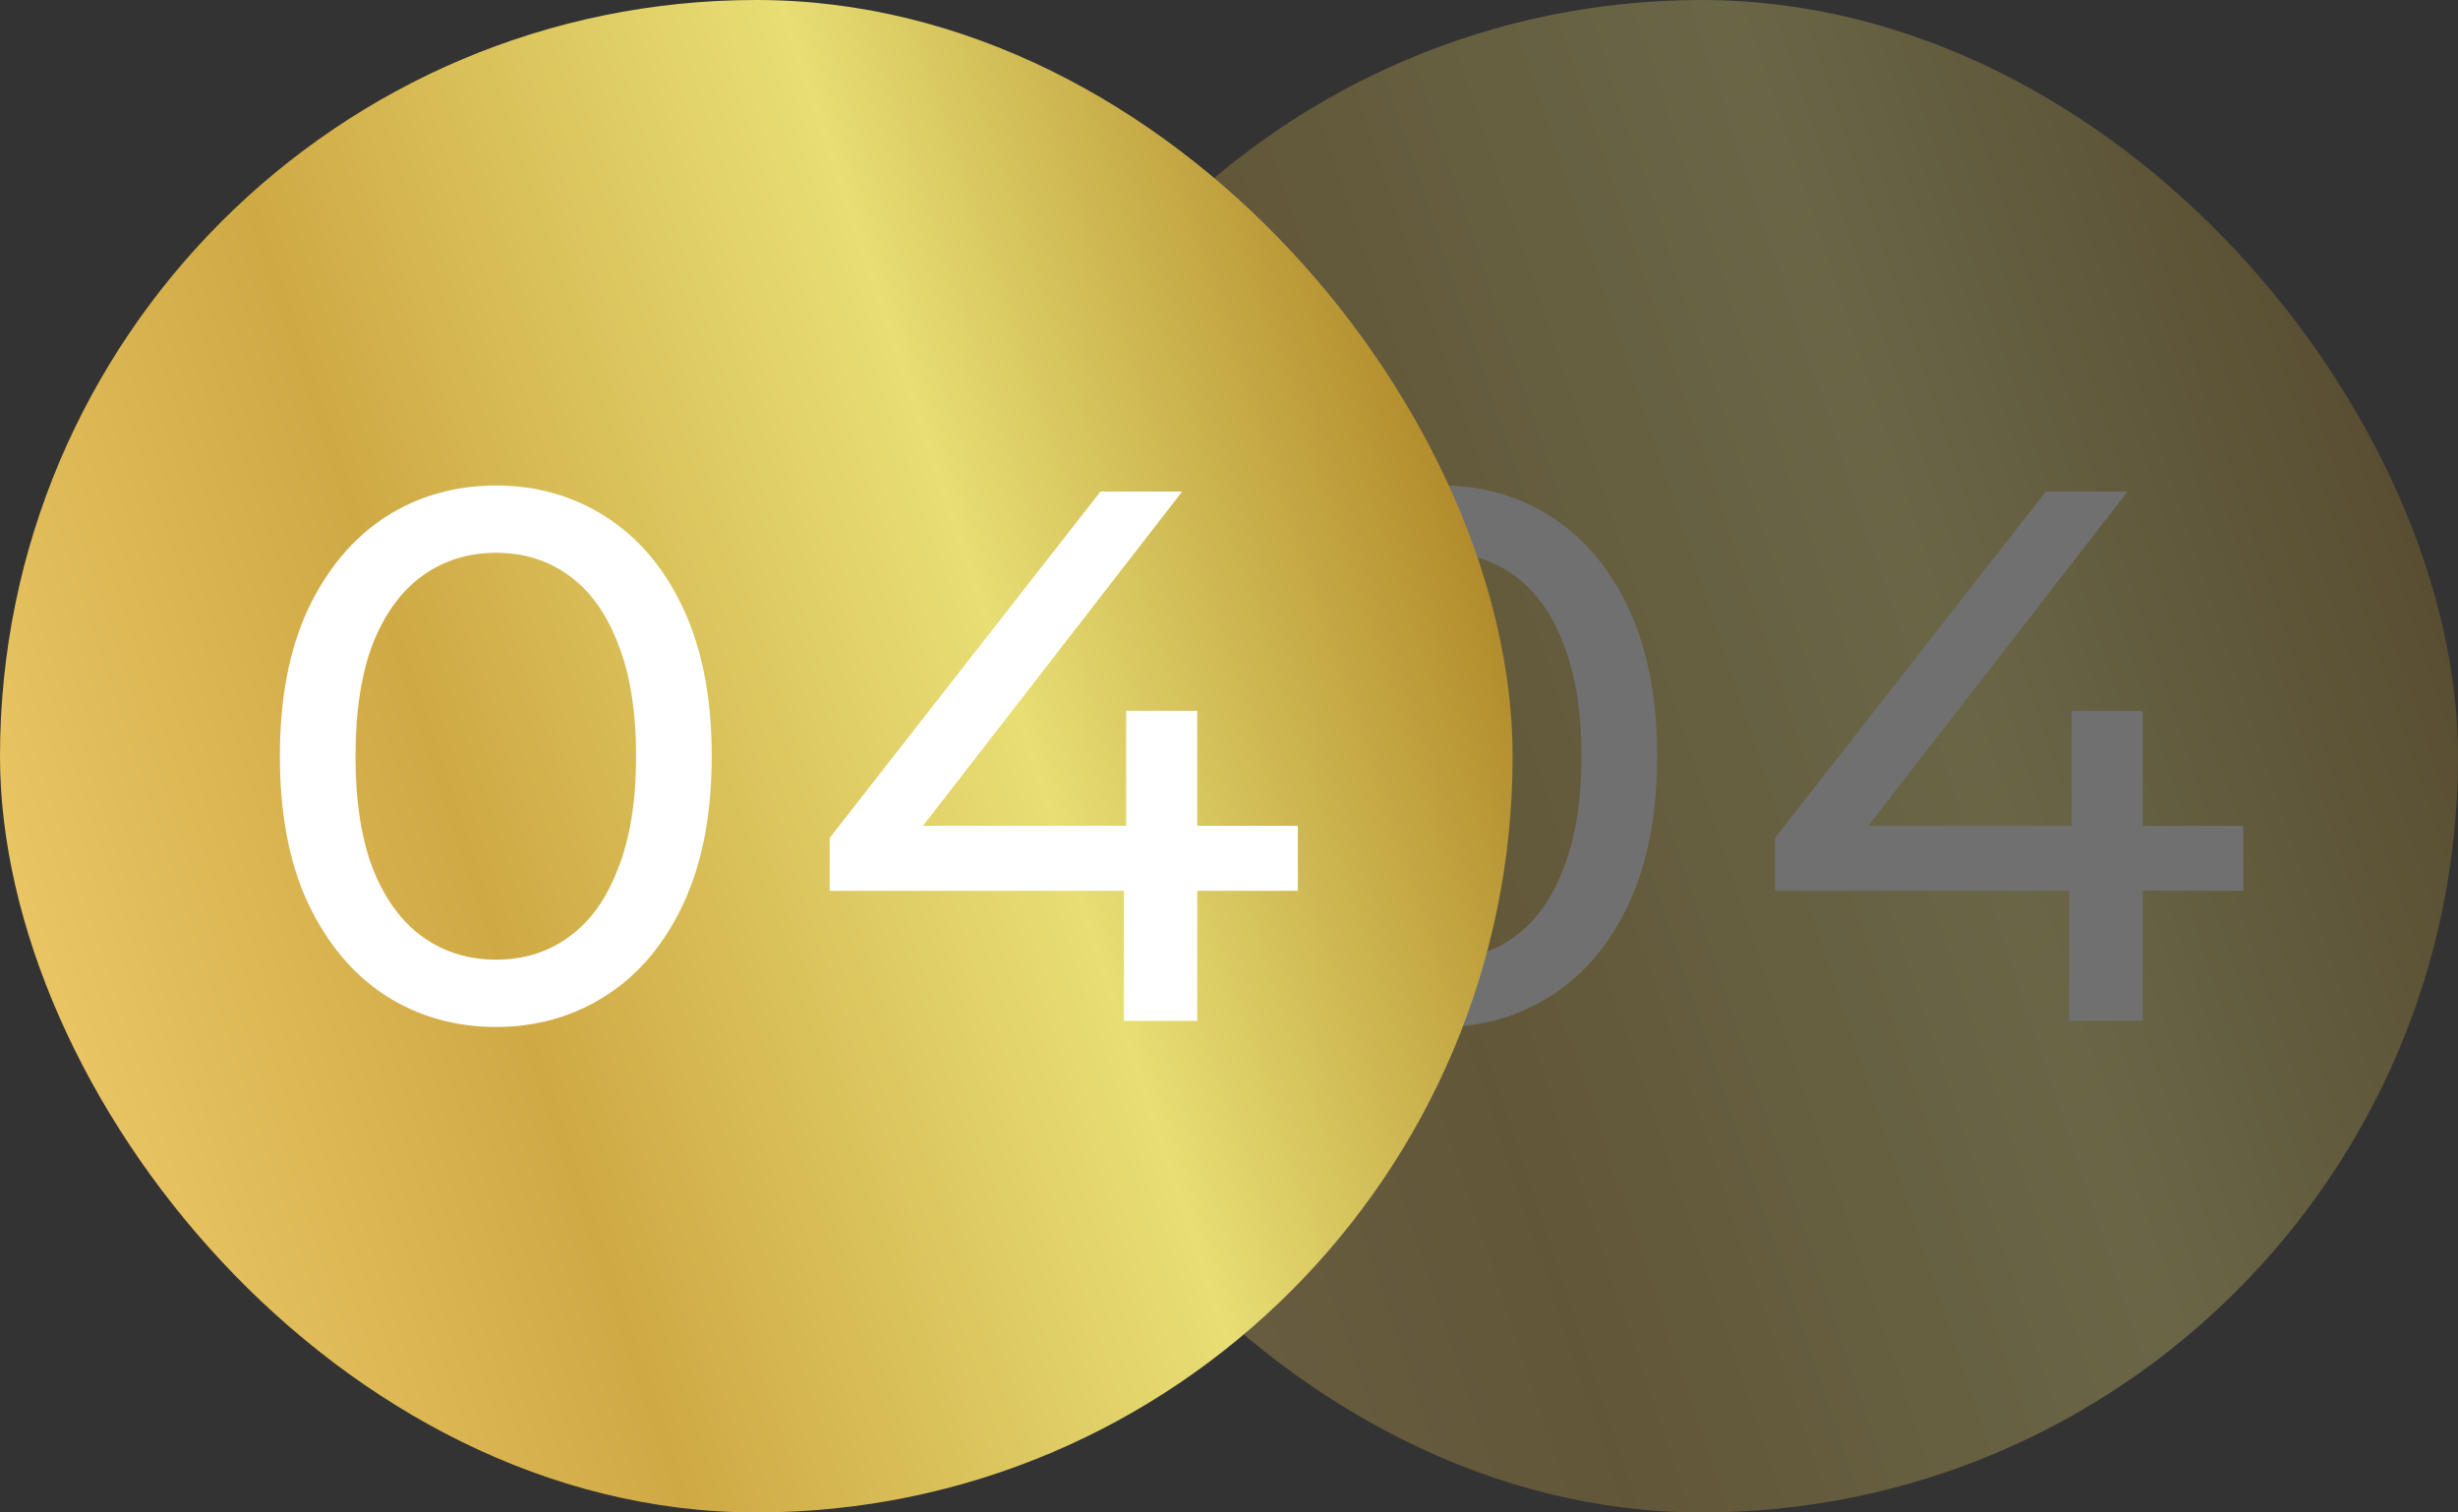
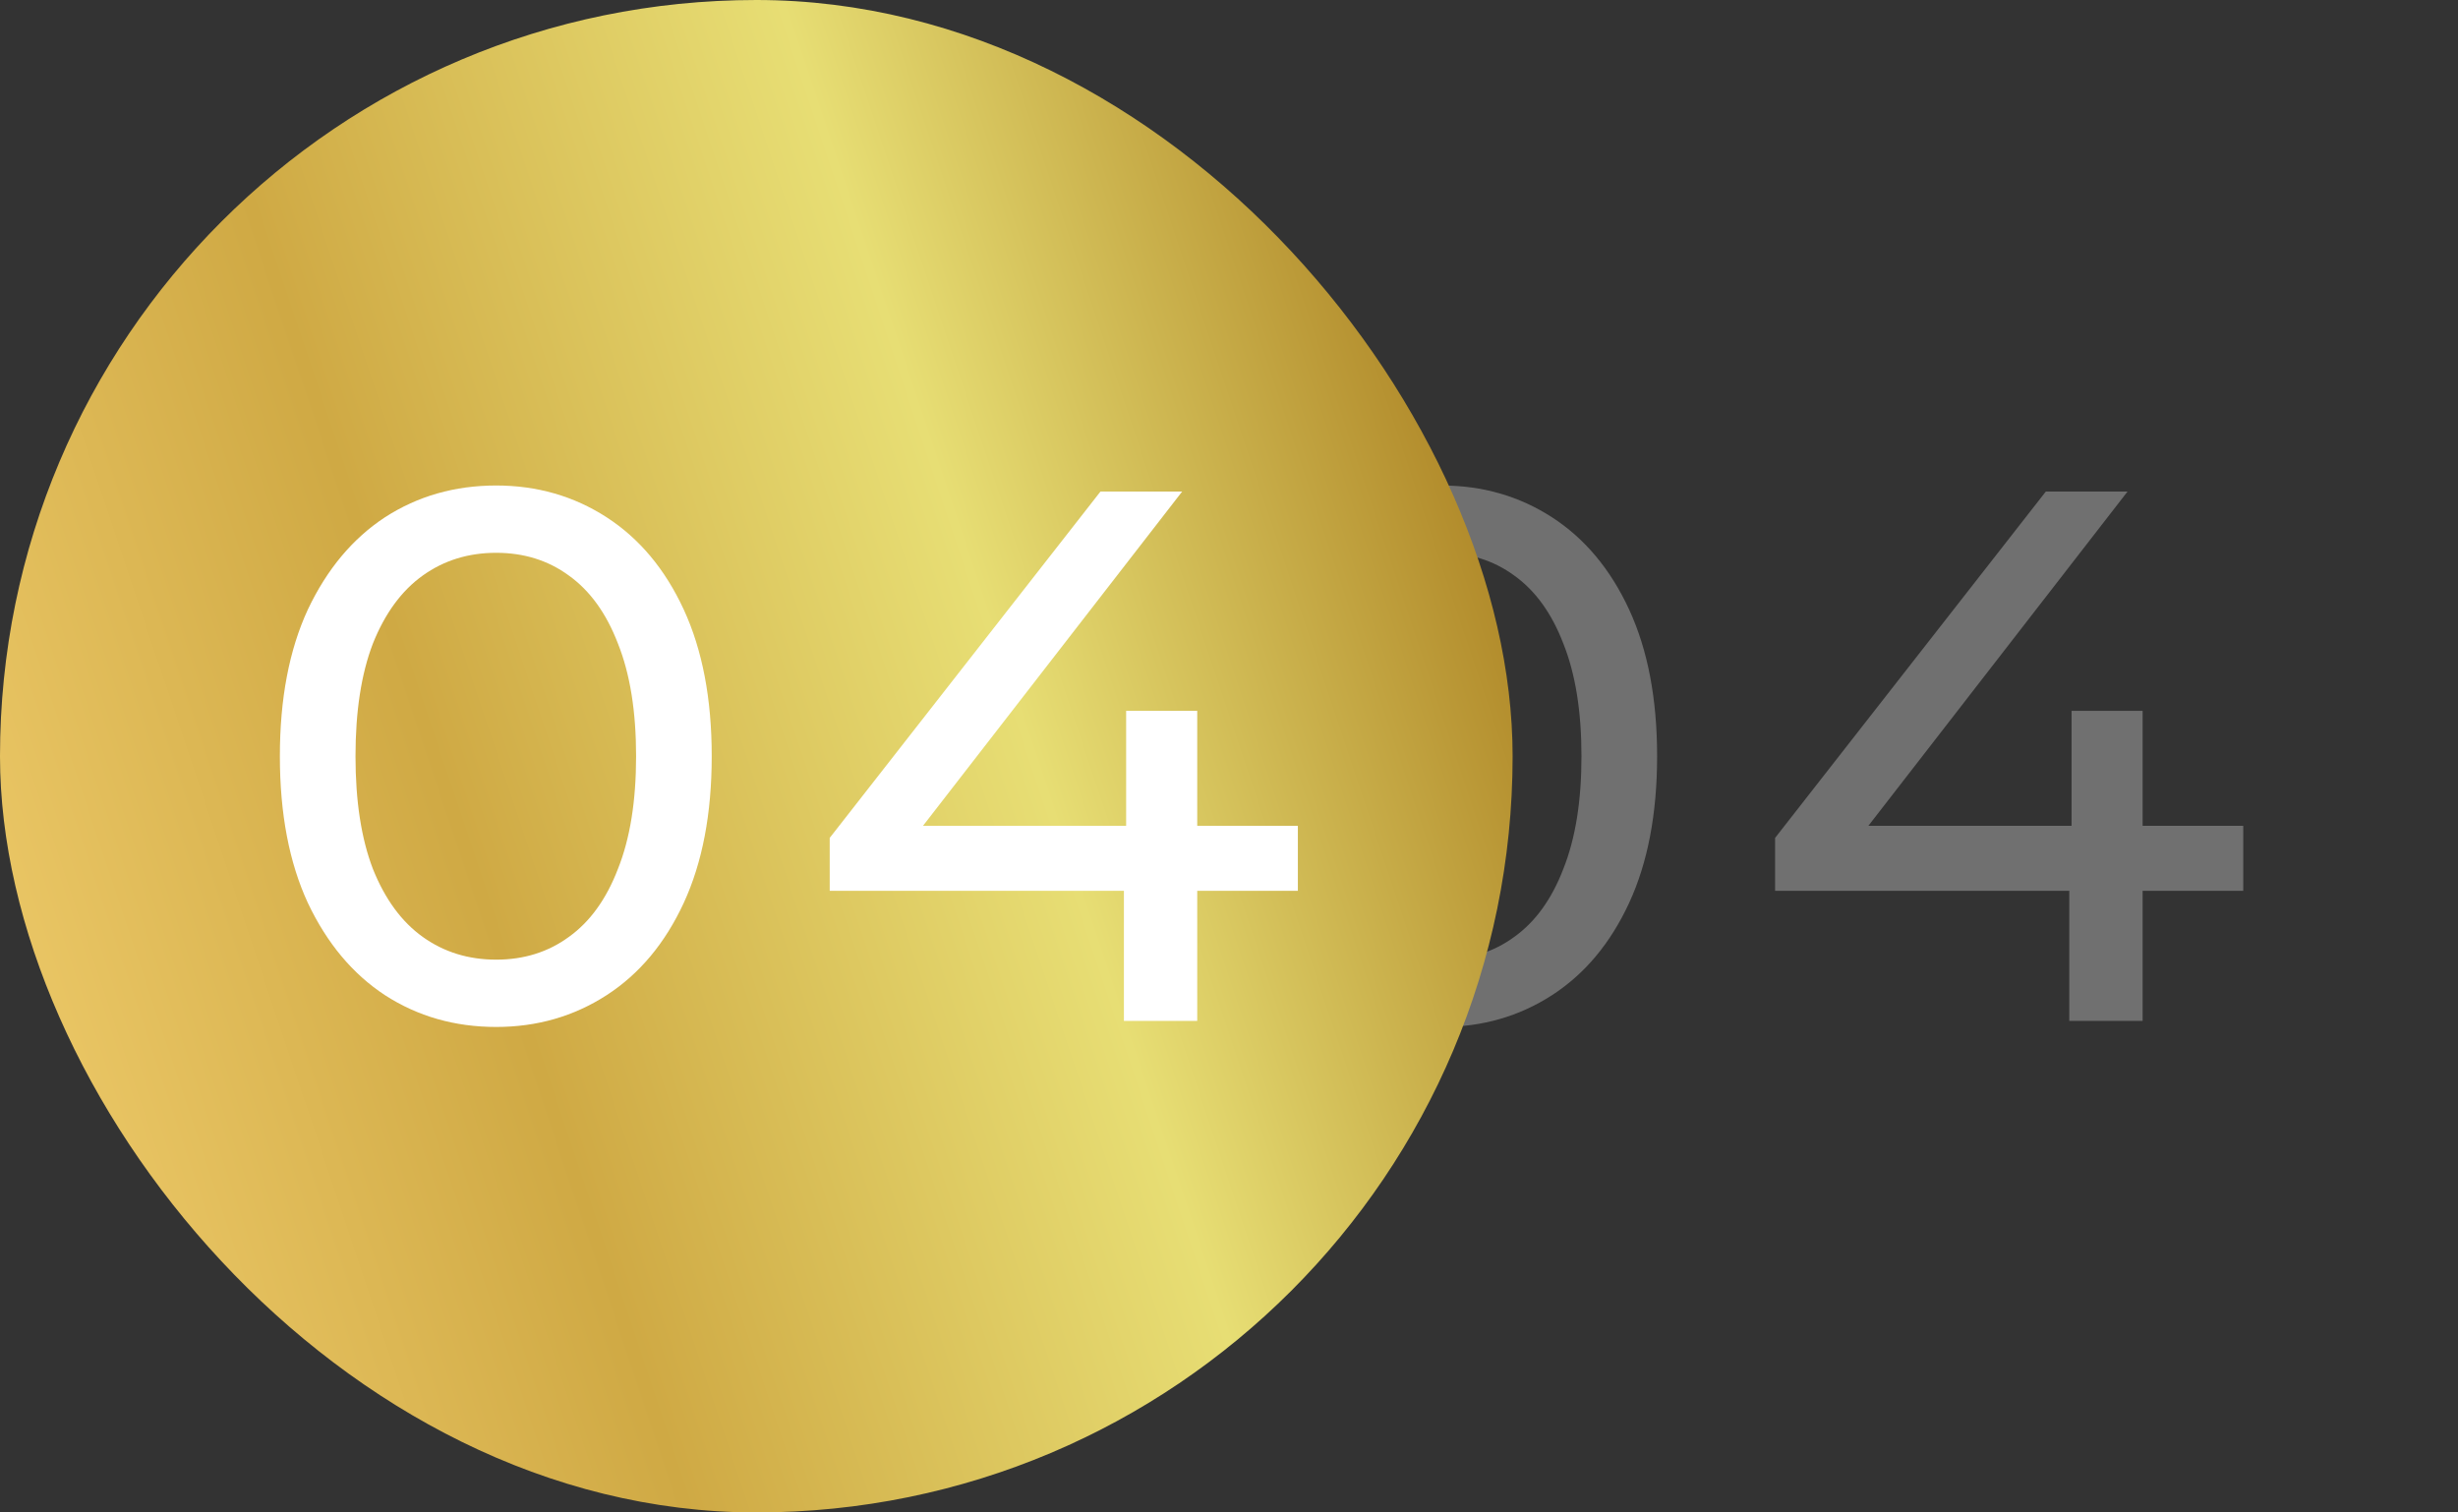
<svg xmlns="http://www.w3.org/2000/svg" width="65" height="40" viewBox="0 0 65 40" fill="none">
  <rect x="0" y="0" width="65" height="40" fill="#333333" stroke="none" />
  <g opacity="0.3">
-     <rect x="25" width="40" height="40" rx="20" fill="url(#paint0_linear_181_89)" />
    <path d="M38.121 27.16C37.027 27.16 36.047 26.88 35.181 26.32C34.327 25.76 33.647 24.947 33.141 23.88C32.647 22.813 32.401 21.52 32.401 20C32.401 18.48 32.647 17.187 33.141 16.12C33.647 15.053 34.327 14.24 35.181 13.68C36.047 13.12 37.027 12.84 38.121 12.84C39.201 12.84 40.174 13.12 41.041 13.68C41.907 14.24 42.587 15.053 43.081 16.12C43.574 17.187 43.821 18.48 43.821 20C43.821 21.52 43.574 22.813 43.081 23.88C42.587 24.947 41.907 25.76 41.041 26.32C40.174 26.88 39.201 27.16 38.121 27.16ZM38.121 25.38C38.854 25.38 39.494 25.18 40.041 24.78C40.601 24.38 41.034 23.78 41.341 22.98C41.661 22.18 41.821 21.187 41.821 20C41.821 18.813 41.661 17.82 41.341 17.02C41.034 16.22 40.601 15.62 40.041 15.22C39.494 14.82 38.854 14.62 38.121 14.62C37.387 14.62 36.741 14.82 36.181 15.22C35.621 15.62 35.181 16.22 34.861 17.02C34.554 17.82 34.401 18.813 34.401 20C34.401 21.187 34.554 22.18 34.861 22.98C35.181 23.78 35.621 24.38 36.181 24.78C36.741 25.18 37.387 25.38 38.121 25.38ZM46.941 23.56V22.16L54.1 13H56.261L49.16 22.16L48.141 21.84H59.321V23.56H46.941ZM54.721 27V23.56L54.781 21.84V18.8H56.66V27H54.721Z" fill="white" />
  </g>
  <rect width="40" height="40" rx="20" fill="url(#paint1_linear_181_89)" />
  <path d="M13.121 27.16C12.027 27.16 11.047 26.88 10.181 26.32C9.327 25.76 8.647 24.947 8.141 23.88C7.647 22.813 7.401 21.52 7.401 20C7.401 18.48 7.647 17.187 8.141 16.12C8.647 15.053 9.327 14.24 10.181 13.68C11.047 13.12 12.027 12.84 13.121 12.84C14.201 12.84 15.174 13.12 16.041 13.68C16.907 14.24 17.587 15.053 18.081 16.12C18.574 17.187 18.821 18.48 18.821 20C18.821 21.52 18.574 22.813 18.081 23.88C17.587 24.947 16.907 25.76 16.041 26.32C15.174 26.88 14.201 27.16 13.121 27.16ZM13.121 25.38C13.854 25.38 14.494 25.18 15.041 24.78C15.601 24.38 16.034 23.78 16.341 22.98C16.661 22.18 16.821 21.187 16.821 20C16.821 18.813 16.661 17.82 16.341 17.02C16.034 16.22 15.601 15.62 15.041 15.22C14.494 14.82 13.854 14.62 13.121 14.62C12.387 14.62 11.741 14.82 11.181 15.22C10.621 15.62 10.181 16.22 9.861 17.02C9.554 17.82 9.401 18.813 9.401 20C9.401 21.187 9.554 22.18 9.861 22.98C10.181 23.78 10.621 24.38 11.181 24.78C11.741 25.18 12.387 25.38 13.121 25.38ZM21.941 23.56V22.16L29.101 13H31.261L24.16 22.16L23.14 21.84H34.321V23.56H21.941ZM29.721 27V23.56L29.78 21.84V18.8H31.66V27H29.721Z" fill="white" />
  <defs>
    <linearGradient id="paint0_linear_181_89" x1="63.467" y1="11.771" x2="25.038" y2="24.61" gradientUnits="userSpaceOnUse">
      <stop stop-color="#B18A2A" />
      <stop offset="0.325" stop-color="#E7DE74" />
      <stop offset="0.695" stop-color="#CFA944" />
      <stop offset="1" stop-color="#EAC665" />
    </linearGradient>
    <linearGradient id="paint1_linear_181_89" x1="38.467" y1="11.771" x2="0.038" y2="24.61" gradientUnits="userSpaceOnUse">
      <stop stop-color="#B18A2A" />
      <stop offset="0.325" stop-color="#E7DE74" />
      <stop offset="0.695" stop-color="#CFA944" />
      <stop offset="1" stop-color="#EAC665" />
    </linearGradient>
  </defs>
</svg>